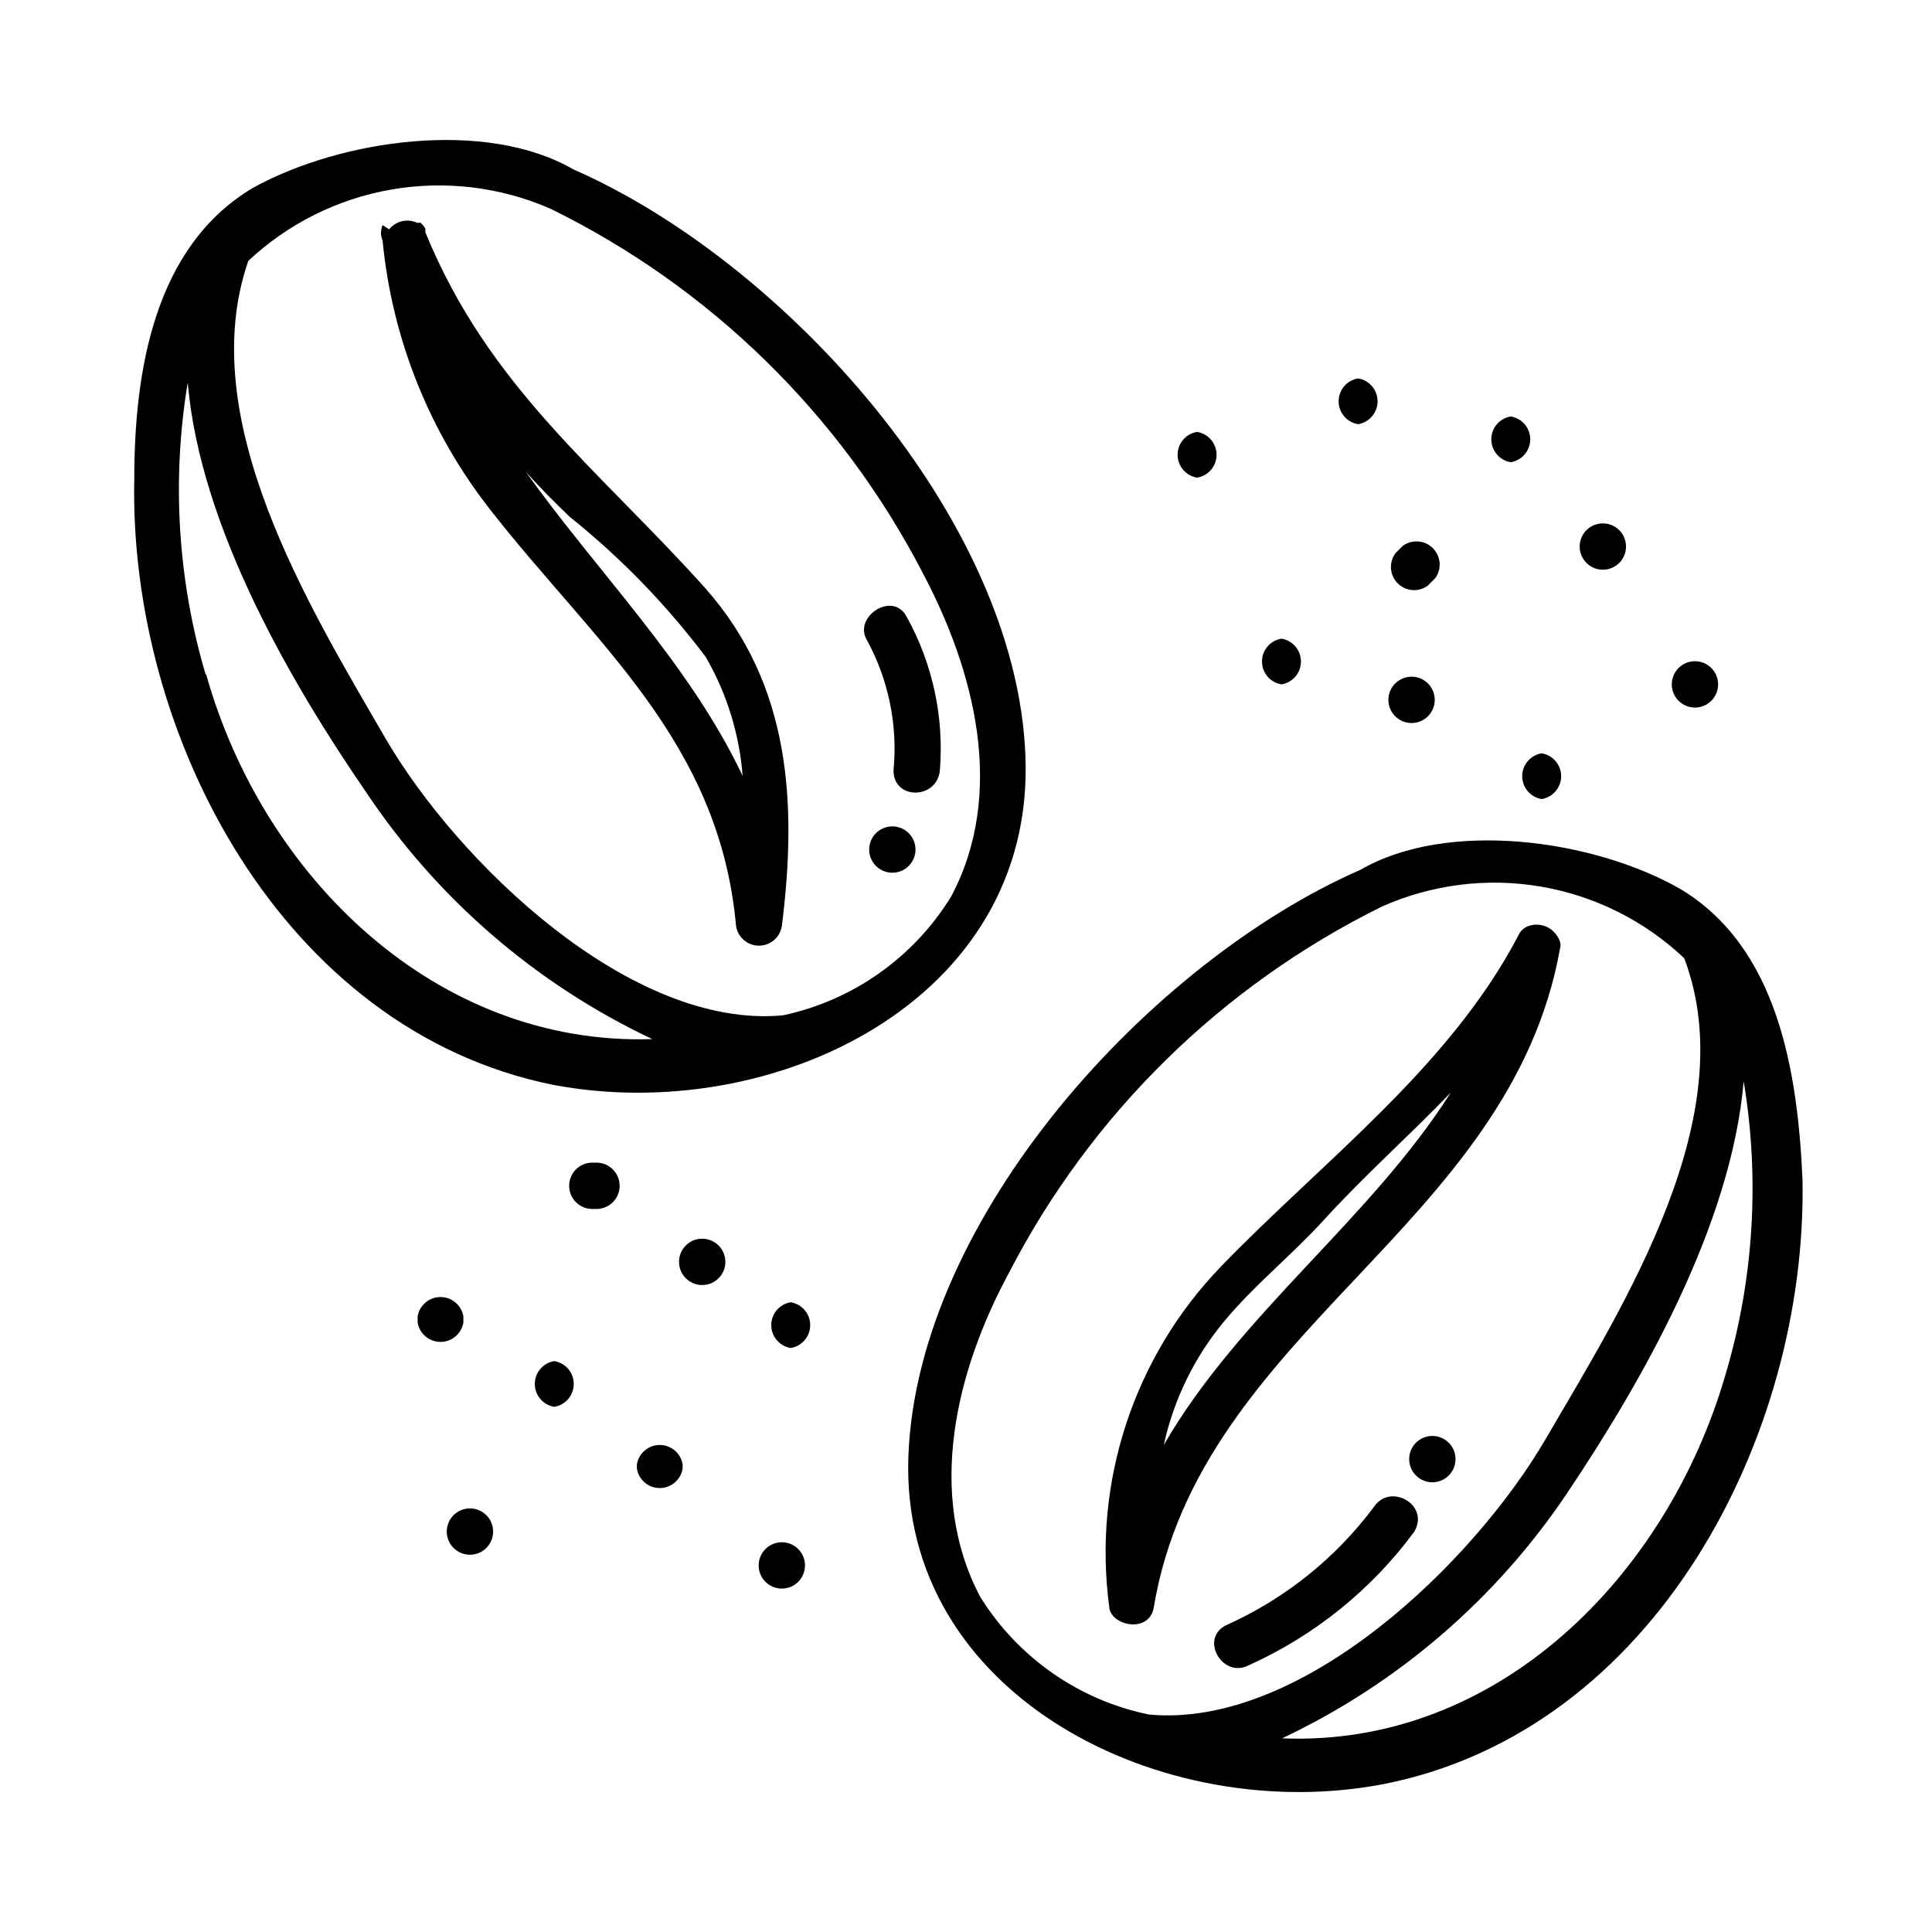
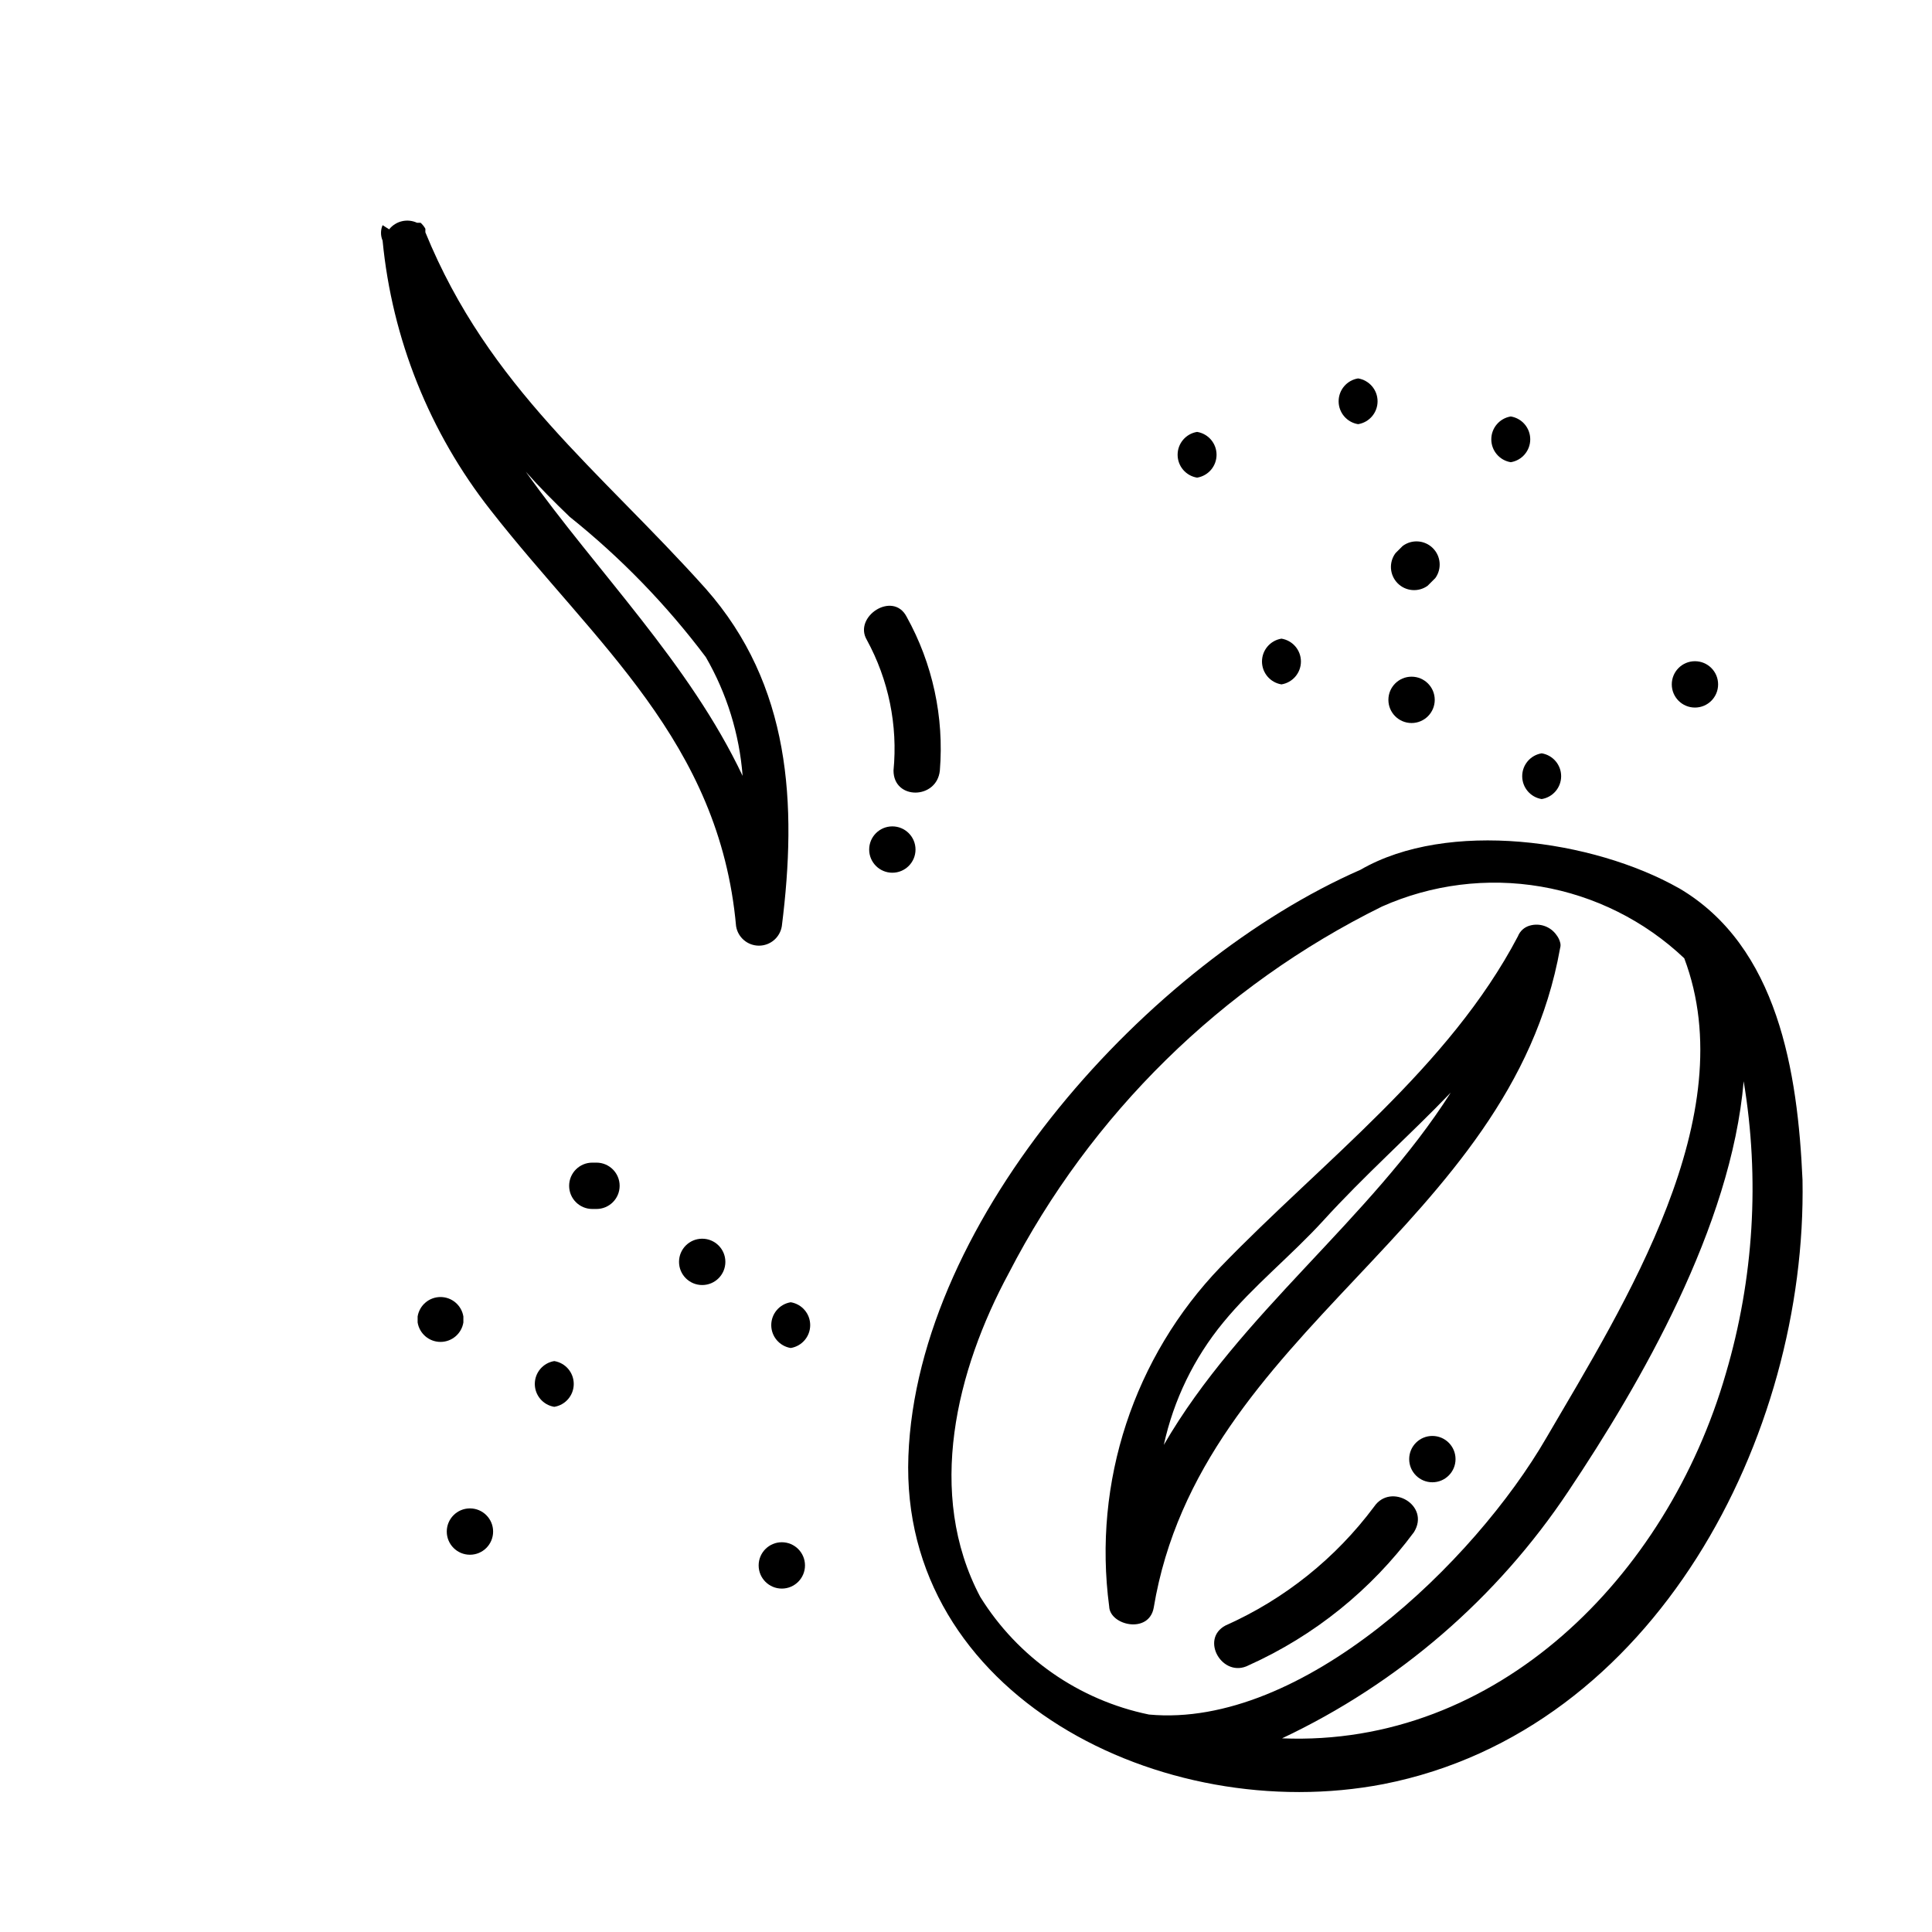
<svg xmlns="http://www.w3.org/2000/svg" fill="#000000" width="800px" height="800px" version="1.1" viewBox="144 144 512 512">
  <g>
-     <path d="m415.74 344.27c-2.363-62.977-64.078-130.99-119.81-155.39-23.145-13.383-61.402-8.031-84.859 4.879-26.293 15.59-31.488 48.809-31.488 77.305-1.418 67.699 39.203 145.95 111 160.43 58.094 11.02 127.84-22.199 125.16-87.223zm-125.95-145c42.391 20.77 76.996 54.602 98.715 96.512 13.699 25.82 22.199 58.254 7.559 85.805-9.918 16.148-26.023 27.527-44.555 31.488-40.461 3.777-86.277-40.621-105.33-73.367-20.469-35.266-50.855-84.859-36.371-126.58 10.523-9.871 23.703-16.441 37.918-18.902 14.211-2.465 28.836-0.707 42.062 5.047zm-91.316 123.43h0.004c-7.391-25.082-9.008-51.508-4.727-77.305 3.305 38.414 27.551 79.824 47.23 108.48h0.004c18.871 28.324 45.105 50.969 75.887 65.496-57.152 1.891-103.12-42.824-118.24-96.668z" />
    <path d="m245.39 203.67c-0.559 1.305-0.559 2.785 0 4.094 2.512 26.074 12.457 50.887 28.656 71.477 27.711 35.426 60.613 61.246 65.023 110.21 0.48 2.977 3.047 5.16 6.059 5.16 3.016 0 5.582-2.184 6.062-5.16 4.094-32.434 2.363-63.922-20.152-89.426-28.184-31.488-57.465-53.215-74.312-94.465v-0.945c-0.328-0.59-0.754-1.121-1.258-1.574h-0.945c-2.57-1.199-5.629-0.484-7.398 1.734zm49.594 77.301c13.531 10.824 25.645 23.309 36.055 37.156 5.57 9.633 8.906 20.395 9.762 31.488-14.168-29.914-38.414-53.844-57.465-80.609 3.621 4.094 7.555 8.031 11.648 11.965z" />
    <path d="m380.79 348.2c0 7.871 11.492 7.715 12.281 0 1.152-14.164-1.914-28.352-8.816-40.777-3.621-6.926-14.168 0-10.547 6.141 5.777 10.578 8.246 22.645 7.082 34.637z" />
    <path d="m380.48 363c-3.391 0-6.141 2.75-6.141 6.141s2.75 6.141 6.141 6.141c3.391 0 6.141-2.75 6.141-6.141s-2.75-6.141-6.141-6.141z" />
    <path d="m588.93 379.38c-22.828-12.91-61.246-18.262-84.387-4.879-55.734 24.402-117.45 92.102-119.81 155.39-2.363 63.293 67.227 98.242 125.95 86.906 71.949-14.168 112.25-92.262 111-160.12-1.262-28.5-6.457-61.875-32.75-77.305zm-185.15 187.82c-14.484-27.395-6.297-60.141 7.559-85.805 21.727-42.117 56.379-76.16 98.871-97.141 13.215-5.891 27.883-7.734 42.145-5.297 14.262 2.438 27.484 9.047 37.992 18.996 15.742 41.723-15.742 91.473-36.527 127.05-19.051 32.906-64.707 77.145-105.33 73.367-18.551-3.812-34.719-15.086-44.711-31.176zm79.98 37.473c30.781-14.52 57.02-37.168 75.887-65.496 19.051-28.496 43.141-70.062 46.445-108.63 4.305 25.844 2.688 52.328-4.727 77.461-15.586 54-60.77 99.027-117.61 96.668z" />
    <path d="m449.75 570.04c12.281-73.684 94.465-100.61 107.69-174.76v-0.004c0.16-0.512 0.16-1.059 0-1.574-0.184-0.684-0.508-1.328-0.941-1.887-1.578-2.269-4.43-3.285-7.086-2.519-1.438 0.395-2.606 1.445-3.148 2.832-18.262 34.793-51.797 59.672-78.719 87.535l-0.004 0.004c-23.07 23.941-33.969 57.094-29.598 90.055 0.156 5.039 10.547 7.398 11.809 0.316zm18.422-75.574c7.871-9.605 17.949-17.633 26.449-26.922 11.02-12.121 22.984-22.672 33.852-34.008-21.41 33.691-55.891 58.566-76.043 93.363h-0.004c2.602-11.906 8-23.023 15.746-32.434z" />
    <path d="m508.16 543.27c-10.207 13.695-23.758 24.539-39.359 31.488-6.926 3.621-0.789 14.168 6.141 10.547 17.363-7.816 32.434-19.961 43.766-35.266 4.41-7.086-6.137-13.227-10.547-6.769z" />
    <path d="m523.59 524.54c-3.391 0-6.141 2.746-6.141 6.141 0 3.391 2.75 6.137 6.141 6.137s6.141-2.746 6.141-6.137c0-3.394-2.75-6.141-6.141-6.141z" />
    <path d="m268.54 543.74c-3.391 0-6.141 2.75-6.141 6.141 0 3.391 2.75 6.141 6.141 6.141s6.141-2.75 6.141-6.141c0-3.391-2.75-6.141-6.141-6.141z" />
    <path d="m266.8 494.46v-1.574c-0.48-2.973-3.051-5.16-6.062-5.16-3.012 0-5.582 2.188-6.062 5.16v1.574c0.48 2.977 3.051 5.16 6.062 5.16 3.012 0 5.582-2.184 6.062-5.16z" />
    <path d="m330.09 472.27c-3.391 0-6.141 2.746-6.141 6.137 0 3.394 2.75 6.141 6.141 6.141s6.141-2.746 6.141-6.141c0-3.391-2.75-6.137-6.141-6.137z" />
-     <path d="m312.78 532.09v1.102c0.48 2.977 3.047 5.16 6.062 5.16 3.012 0 5.578-2.184 6.059-5.16v-1.102c-0.48-2.973-3.047-5.16-6.059-5.16-3.016 0-5.582 2.188-6.062 5.16z" />
    <path d="m290.89 504.7c-2.973 0.48-5.16 3.051-5.16 6.062 0 3.012 2.188 5.582 5.16 6.062 2.977-0.48 5.16-3.051 5.16-6.062 0-3.012-2.184-5.582-5.16-6.062z" />
    <path d="m302.07 452.11h-1.102c-3.391 0-6.141 2.75-6.141 6.141 0 3.394 2.75 6.141 6.141 6.141h1.102c3.391 0 6.141-2.746 6.141-6.141 0-3.391-2.75-6.141-6.141-6.141z" />
    <path d="m353.55 489.11c-2.977 0.48-5.16 3.051-5.16 6.062s2.184 5.578 5.16 6.062c2.973-0.484 5.16-3.051 5.16-6.062s-2.188-5.582-5.16-6.062z" />
    <path d="m351.19 552.71c-3.391 0-6.141 2.75-6.141 6.141s2.75 6.141 6.141 6.141 6.141-2.75 6.141-6.141-2.75-6.141-6.141-6.141z" />
    <path d="m483.6 325.37c2.977-0.48 5.16-3.047 5.16-6.062 0-3.012-2.184-5.578-5.16-6.059-2.973 0.48-5.16 3.047-5.16 6.059 0 3.016 2.188 5.582 5.16 6.062z" />
    <path d="m461.24 270.58c2.977-0.48 5.16-3.047 5.16-6.062 0-3.012-2.184-5.578-5.16-6.059-2.973 0.48-5.16 3.047-5.16 6.059 0 3.016 2.188 5.582 5.16 6.062z" />
    <path d="m503.91 256.41c2.973-0.48 5.16-3.051 5.16-6.062 0-3.012-2.188-5.582-5.16-6.062-2.977 0.48-5.16 3.051-5.16 6.062 0 3.012 2.184 5.582 5.16 6.062z" />
-     <path d="m568.77 294.98c3.391 0 6.141-2.746 6.141-6.141 0-3.391-2.75-6.137-6.141-6.137-3.391 0-6.141 2.746-6.141 6.137 0 3.394 2.75 6.141 6.141 6.141z" />
    <path d="m518.08 335.61c3.391 0 6.141-2.75 6.141-6.141s-2.75-6.141-6.141-6.141-6.141 2.75-6.141 6.141 2.75 6.141 6.141 6.141z" />
    <path d="m522.33 299.24 2.047-2.047c1.766-2.461 1.473-5.84-0.688-7.961-2.16-2.121-5.543-2.352-7.969-0.543l-1.891 1.891c-1.809 2.426-1.582 5.812 0.543 7.973 2.121 2.16 5.5 2.449 7.957 0.688z" />
    <path d="m544.37 266.49c2.973-0.48 5.16-3.047 5.16-6.062 0-3.012-2.188-5.578-5.16-6.059-2.973 0.48-5.16 3.047-5.16 6.059 0 3.016 2.188 5.582 5.16 6.062z" />
    <path d="m593.18 331.51c3.391 0 6.137-2.75 6.137-6.141s-2.746-6.141-6.137-6.141c-3.394 0-6.141 2.75-6.141 6.141s2.746 6.141 6.141 6.141z" />
    <path d="m552.56 355.76c2.973-0.48 5.16-3.047 5.16-6.062 0-3.012-2.188-5.578-5.16-6.059-2.973 0.48-5.16 3.047-5.16 6.059 0 3.016 2.188 5.582 5.16 6.062z" />
  </g>
</svg>